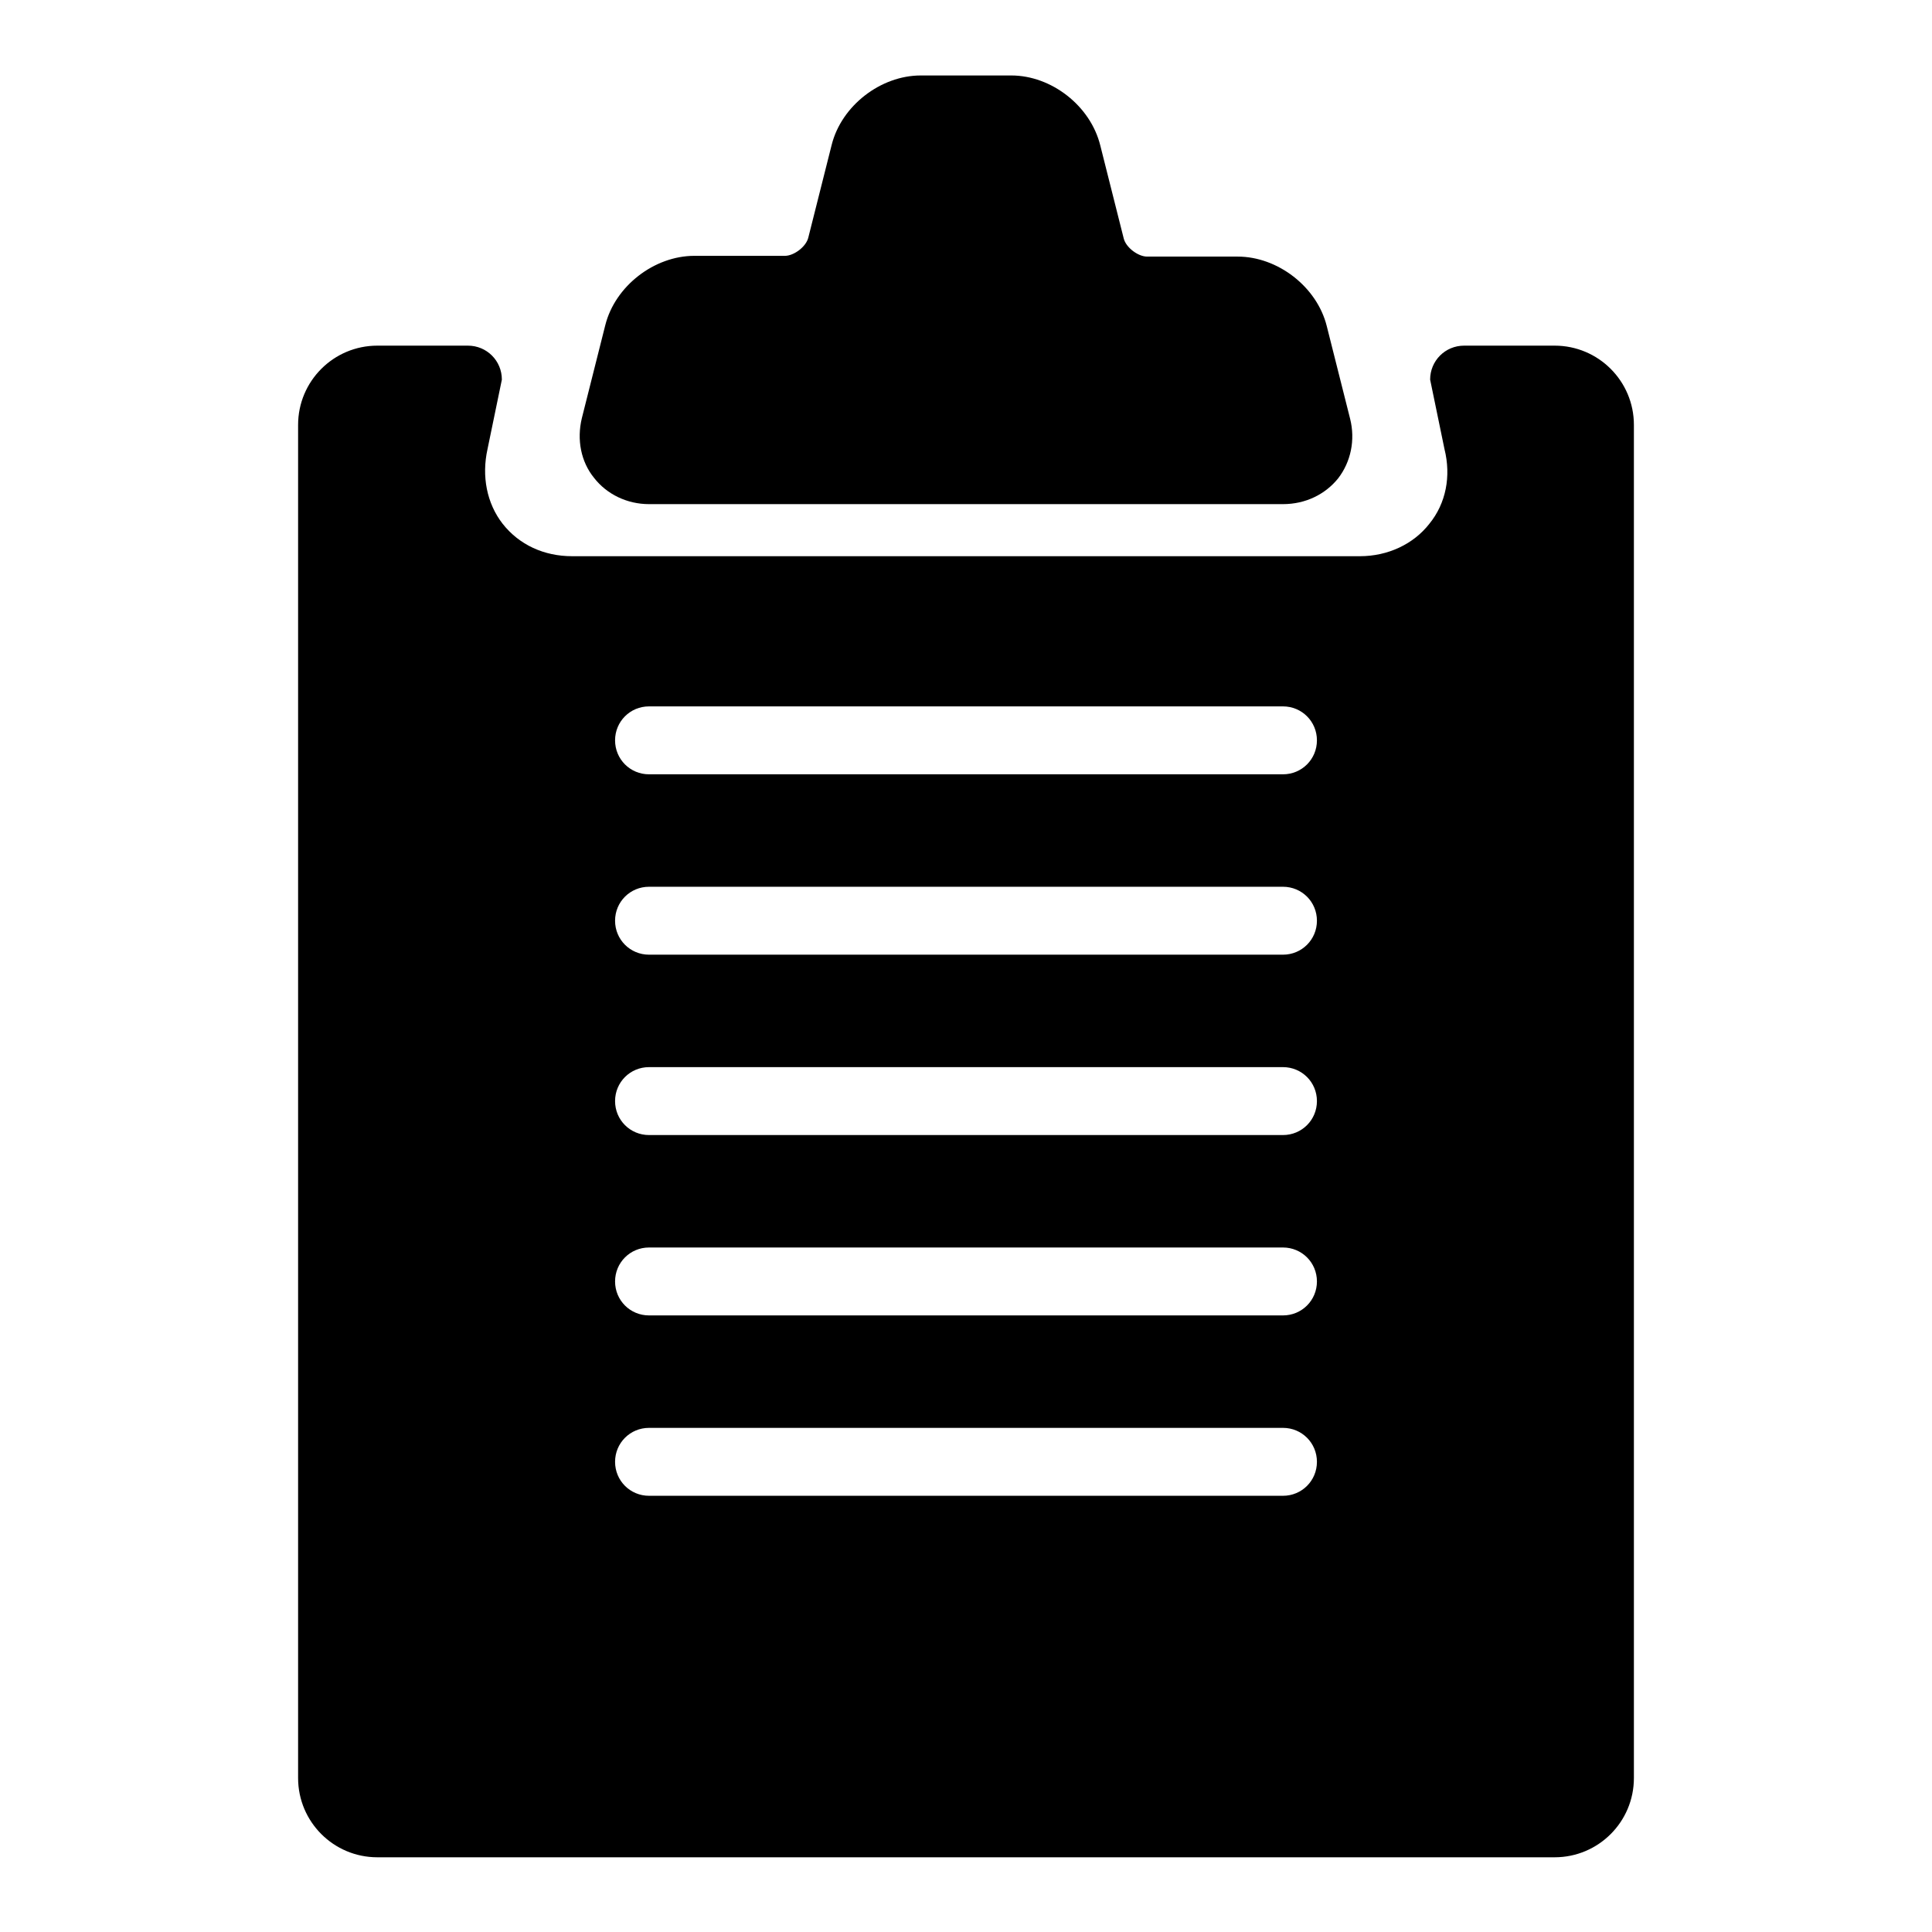
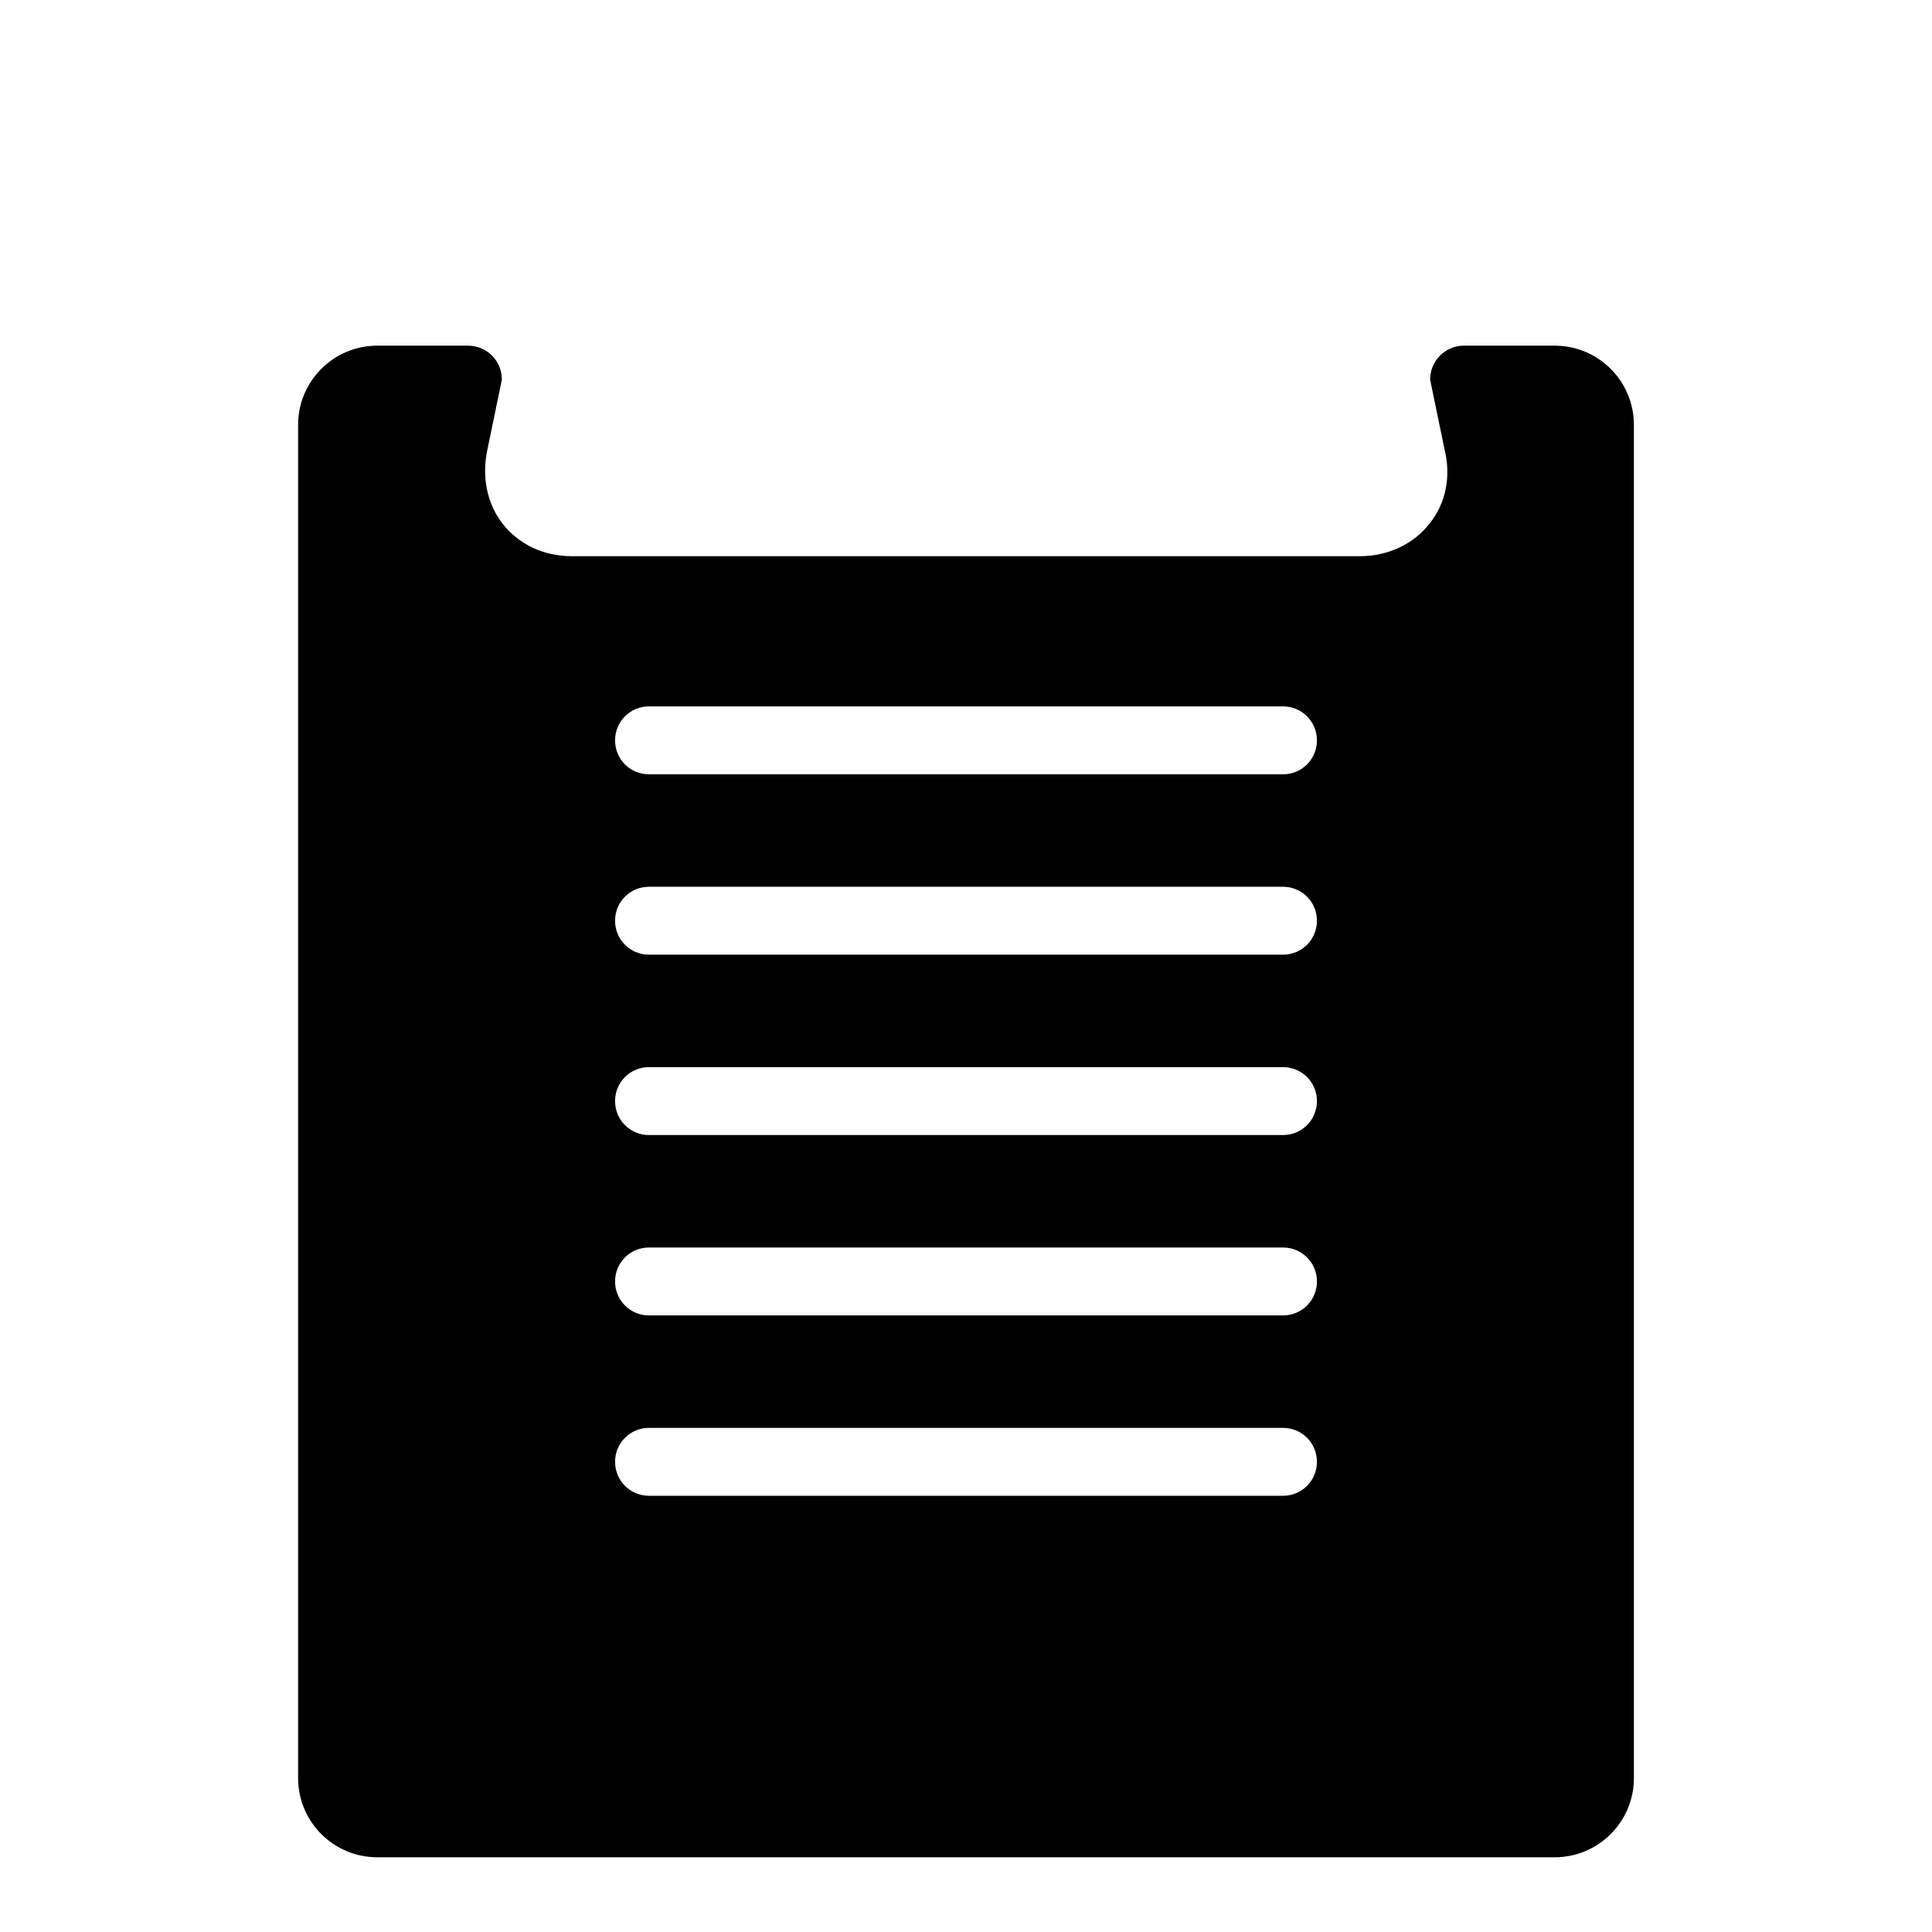
<svg xmlns="http://www.w3.org/2000/svg" version="1.1" x="0px" y="0px" viewBox="0 0 256 256" enable-background="new 0 0 256 256" xml:space="preserve">
  <g>
    <g>
-       <path fill="#000000" d="M86,66.8H170c3,0,5.6-1.3,7.3-3.4c1.7-2.2,2.3-5.1,1.6-7.9l-3.1-12.3c-1.3-5.2-6.5-9.2-11.8-9.2h-12c-1.2,0-2.8-1.2-3.1-2.4l-3.1-12.3C144.5,14,139.3,10,134,10h-12c-5.3,0-10.5,4-11.8,9.2l-3.1,12.3c-0.3,1.2-1.9,2.4-3.1,2.4h-12c-5.3,0-10.5,4-11.8,9.2l-3.1,12.3c-0.7,2.9-0.1,5.8,1.6,7.9C80.4,65.5,83.1,66.8,86,66.8z" />
      <path fill="#000000" d="M206,45.8h-12c-2.5,0-4.5,2-4.5,4.5l1.9,9.2c0.9,3.6,0.2,7.2-2,9.9c-2.1,2.7-5.5,4.3-9.2,4.3H75.8c-3.7,0-7-1.5-9.2-4.3c-2.1-2.7-2.8-6.3-2-9.9l1.9-9.2c0-2.5-2-4.5-4.5-4.5h-12c-5.8,0-10.5,4.7-10.5,10.5v179.3c0,5.8,4.7,10.5,10.5,10.5H206c5.8,0,10.5-4.7,10.5-10.5V56.3C216.5,50.5,211.8,45.8,206,45.8z M170,198.2H86c-2.5,0-4.5-2-4.5-4.5c0-2.5,2-4.5,4.5-4.5H170c2.5,0,4.5,2,4.5,4.5C174.5,196.2,172.5,198.2,170,198.2z M170,174.3H86c-2.5,0-4.5-2-4.5-4.5c0-2.5,2-4.5,4.5-4.5H170c2.5,0,4.5,2,4.5,4.5C174.5,172.3,172.5,174.3,170,174.3z M170,150.4H86c-2.5,0-4.5-2-4.5-4.5c0-2.5,2-4.5,4.5-4.5H170c2.5,0,4.5,2,4.5,4.5C174.5,148.4,172.5,150.4,170,150.4z M170,126.5H86c-2.5,0-4.5-2-4.5-4.5s2-4.5,4.5-4.5H170c2.5,0,4.5,2,4.5,4.5C174.5,124.5,172.5,126.5,170,126.5z M170,102.6H86c-2.5,0-4.5-2-4.5-4.5s2-4.5,4.5-4.5H170c2.5,0,4.5,2,4.5,4.5C174.5,100.6,172.5,102.6,170,102.6z" />
    </g>
  </g>
</svg>